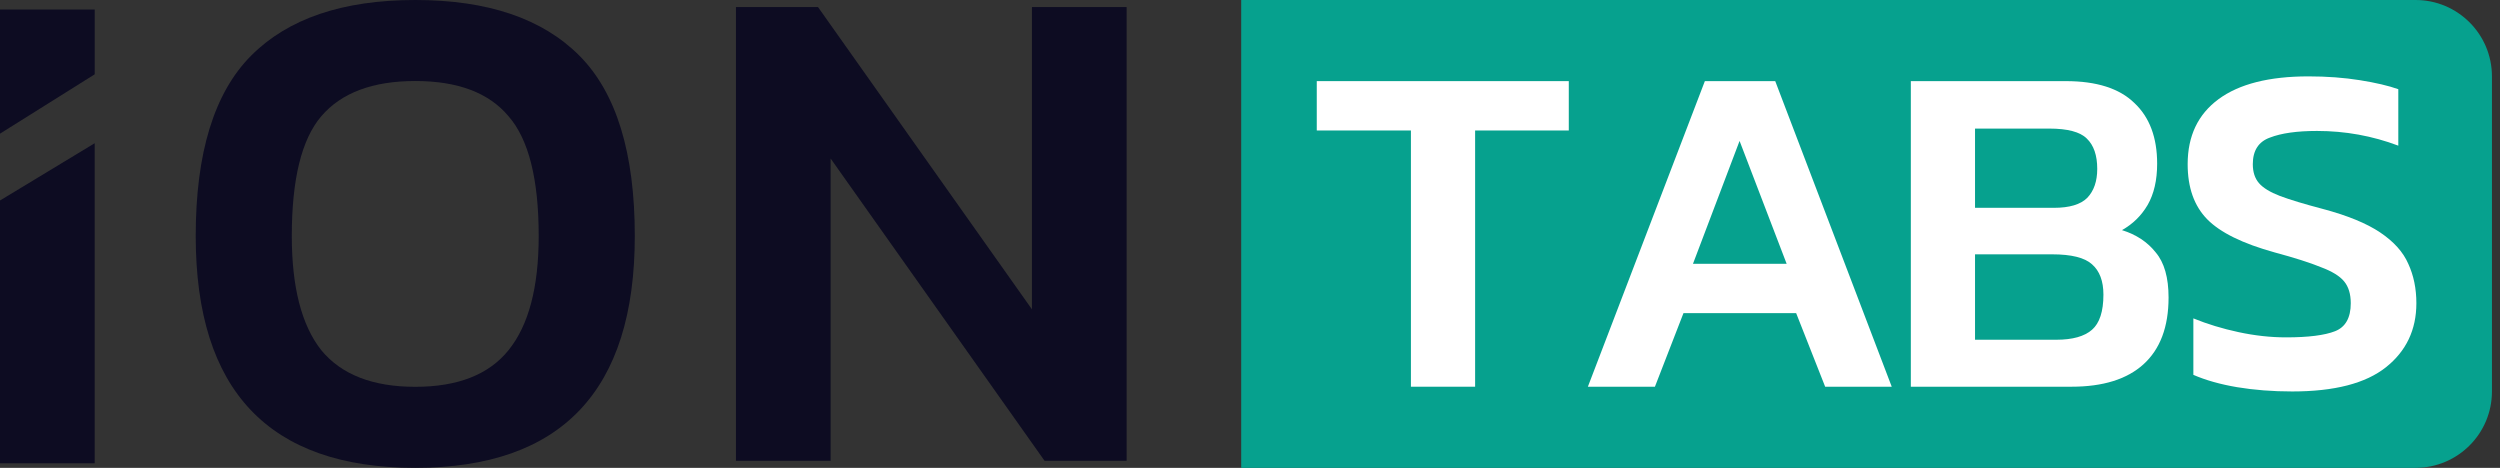
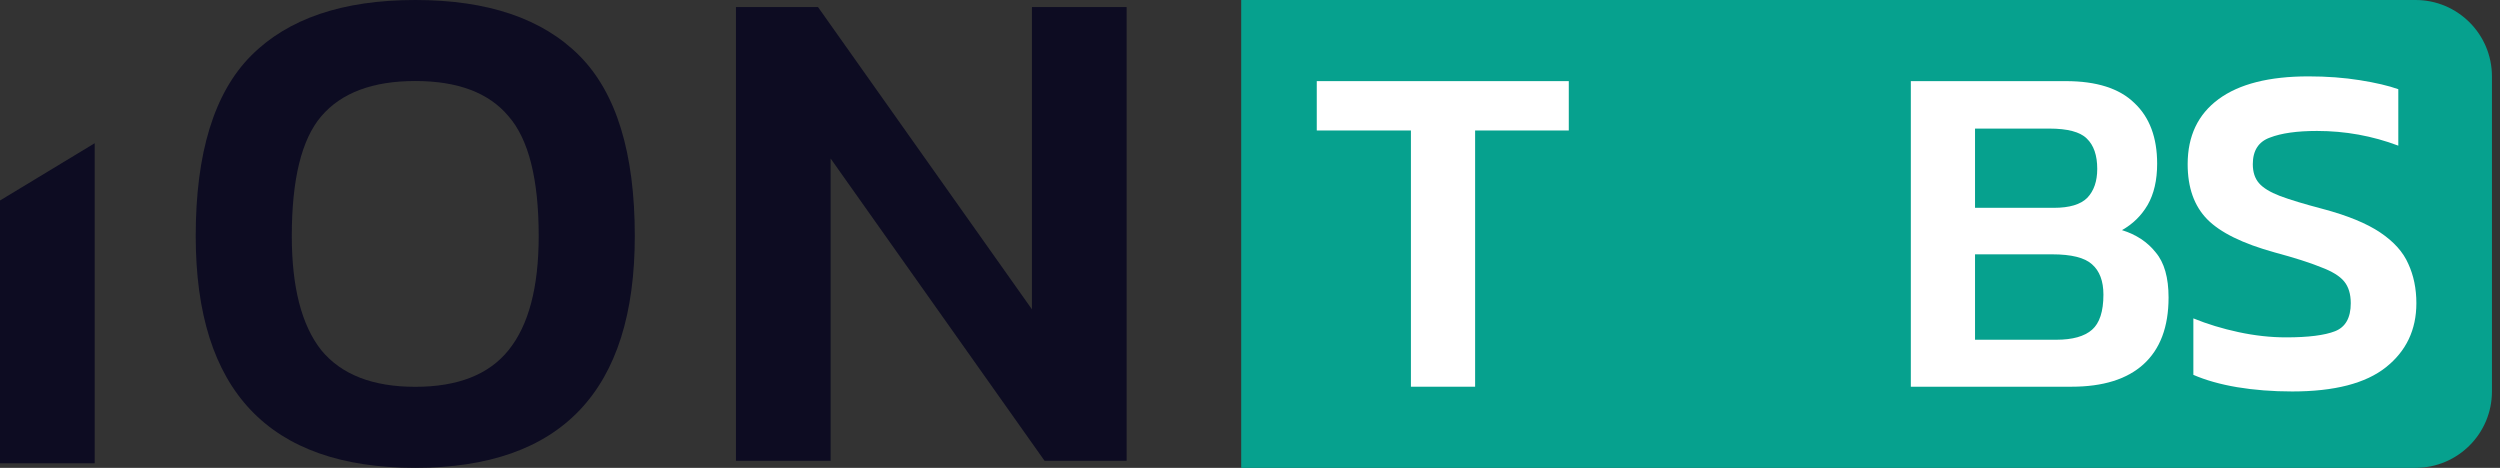
<svg xmlns="http://www.w3.org/2000/svg" width="171" height="32" viewBox="0 0 171 32" fill="none">
  <rect x="0" y="0" width="171" height="32" fill="#333333" stroke="none" />
  <path d="M50.338 31.518V0.482H55.951L70.584 21.157V0.482H77.061V31.518H71.448L56.815 10.843V31.518H50.338Z" fill="#0D0C22" />
  <path d="M28.404 32C18.392 32 13.387 26.715 13.387 16.145C13.387 10.458 14.65 6.345 17.177 3.807C19.704 1.269 23.446 0 28.404 0C33.361 0 37.103 1.269 39.63 3.807C42.157 6.345 43.42 10.458 43.42 16.145C43.42 26.715 38.415 32 28.404 32ZM28.404 26.458C31.314 26.458 33.441 25.622 34.784 23.952C36.16 22.249 36.847 19.647 36.847 16.145C36.847 12.257 36.16 9.526 34.784 7.952C33.441 6.345 31.314 5.542 28.404 5.542C25.493 5.542 23.35 6.345 21.975 7.952C20.631 9.526 19.959 12.257 19.959 16.145C19.959 19.647 20.631 22.249 21.975 23.952C23.35 25.622 25.493 26.458 28.404 26.458Z" fill="#0D0C22" />
  <path d="M0 31.689V13.714L6.477 9.796V31.689H0Z" fill="#0D0C22" />
-   <path d="M0 0.653H6.478V5.083L0 9.143V0.653Z" fill="#0D0C22" />
  <path d="M84.898 0H165.224C168.11 0 170.449 2.339 170.449 5.224V26.776C170.449 29.661 168.11 32 165.224 32H84.898V0Z" fill="#06A18E" />
  <path d="M96.507 26.451V8.925H90.067V5.549H107.305V8.925H100.898V26.451H96.507Z" fill="white" />
-   <path d="M108.611 26.451L116.612 5.549H121.426L129.395 26.451H124.841L122.857 21.42H115.149L113.197 26.451H108.611ZM115.799 18.045H122.207L118.987 9.639L115.799 18.045Z" fill="white" />
  <path d="M130.701 26.451V5.549H141.304C143.407 5.549 144.969 6.047 145.988 7.042C147.029 8.016 147.549 9.401 147.549 11.197C147.549 12.322 147.332 13.263 146.898 14.02C146.465 14.756 145.879 15.329 145.142 15.74C146.118 16.043 146.888 16.552 147.451 17.266C148.037 17.958 148.33 18.986 148.33 20.349C148.33 22.361 147.755 23.887 146.606 24.925C145.478 25.942 143.841 26.451 141.694 26.451H130.701ZM135.092 14.215H140.491C141.553 14.215 142.312 13.988 142.768 13.533C143.223 13.057 143.451 12.397 143.451 11.553C143.451 10.623 143.212 9.931 142.735 9.476C142.28 9.022 141.423 8.795 140.166 8.795H135.092V14.215ZM135.092 23.238H140.654C141.759 23.238 142.573 23.011 143.093 22.556C143.613 22.102 143.874 21.301 143.874 20.154C143.874 19.224 143.613 18.532 143.093 18.077C142.594 17.623 141.684 17.396 140.361 17.396H135.092V23.238Z" fill="white" />
  <path d="M156.791 26.776C155.447 26.776 154.189 26.678 153.018 26.483C151.869 26.289 150.872 26.007 150.026 25.64V21.777C150.98 22.167 152.01 22.48 153.116 22.718C154.222 22.956 155.306 23.076 156.368 23.076C157.886 23.076 159.003 22.935 159.719 22.654C160.434 22.372 160.792 21.734 160.792 20.739C160.792 20.111 160.64 19.613 160.337 19.246C160.033 18.878 159.502 18.553 158.743 18.272C158.006 17.969 156.954 17.634 155.588 17.266C153.398 16.66 151.858 15.903 150.969 14.994C150.08 14.085 149.636 12.83 149.636 11.229C149.636 9.303 150.34 7.821 151.75 6.782C153.159 5.744 155.208 5.224 157.897 5.224C159.155 5.224 160.326 5.311 161.41 5.484C162.494 5.657 163.372 5.863 164.044 6.101V9.963C162.266 9.292 160.412 8.957 158.483 8.957C157.117 8.957 156.043 9.108 155.263 9.411C154.482 9.693 154.092 10.299 154.092 11.229C154.092 11.77 154.233 12.203 154.515 12.527C154.796 12.852 155.273 13.144 155.946 13.403C156.639 13.663 157.604 13.955 158.84 14.28C160.553 14.734 161.876 15.275 162.808 15.903C163.741 16.53 164.38 17.244 164.727 18.045C165.096 18.845 165.28 19.743 165.28 20.739C165.28 22.556 164.586 24.017 163.199 25.12C161.811 26.224 159.675 26.776 156.791 26.776Z" fill="white" />
</svg>